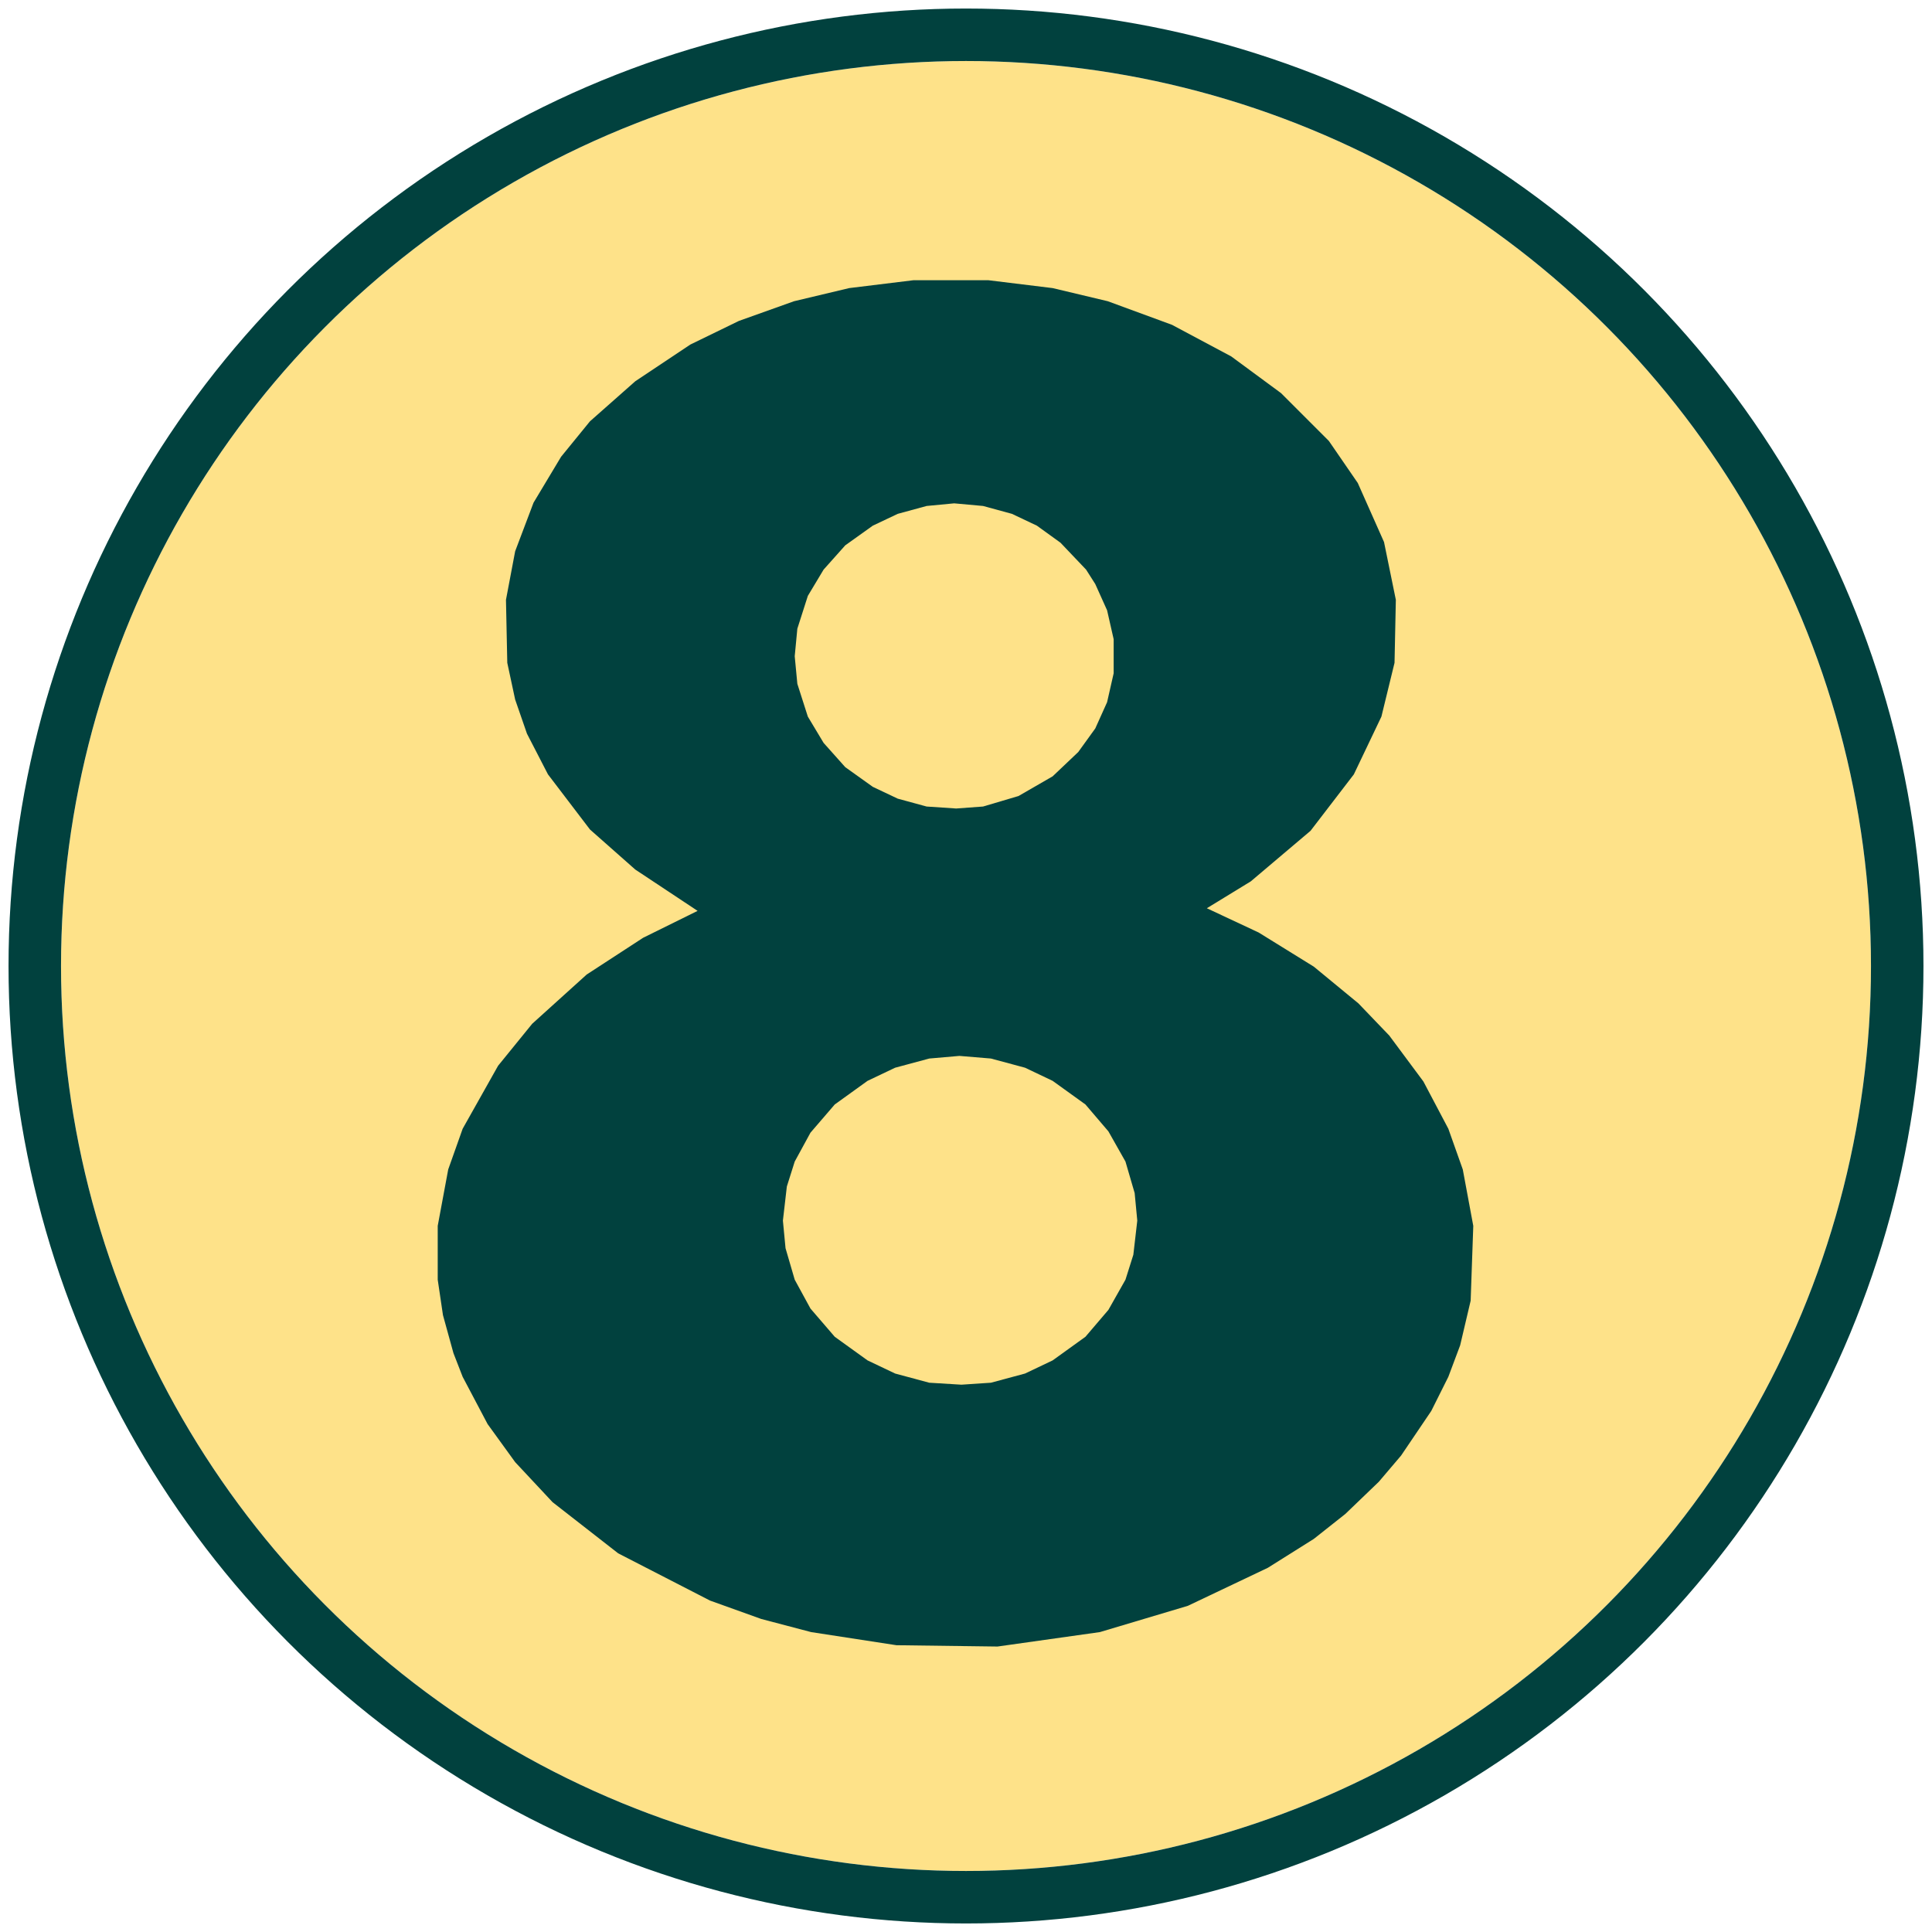
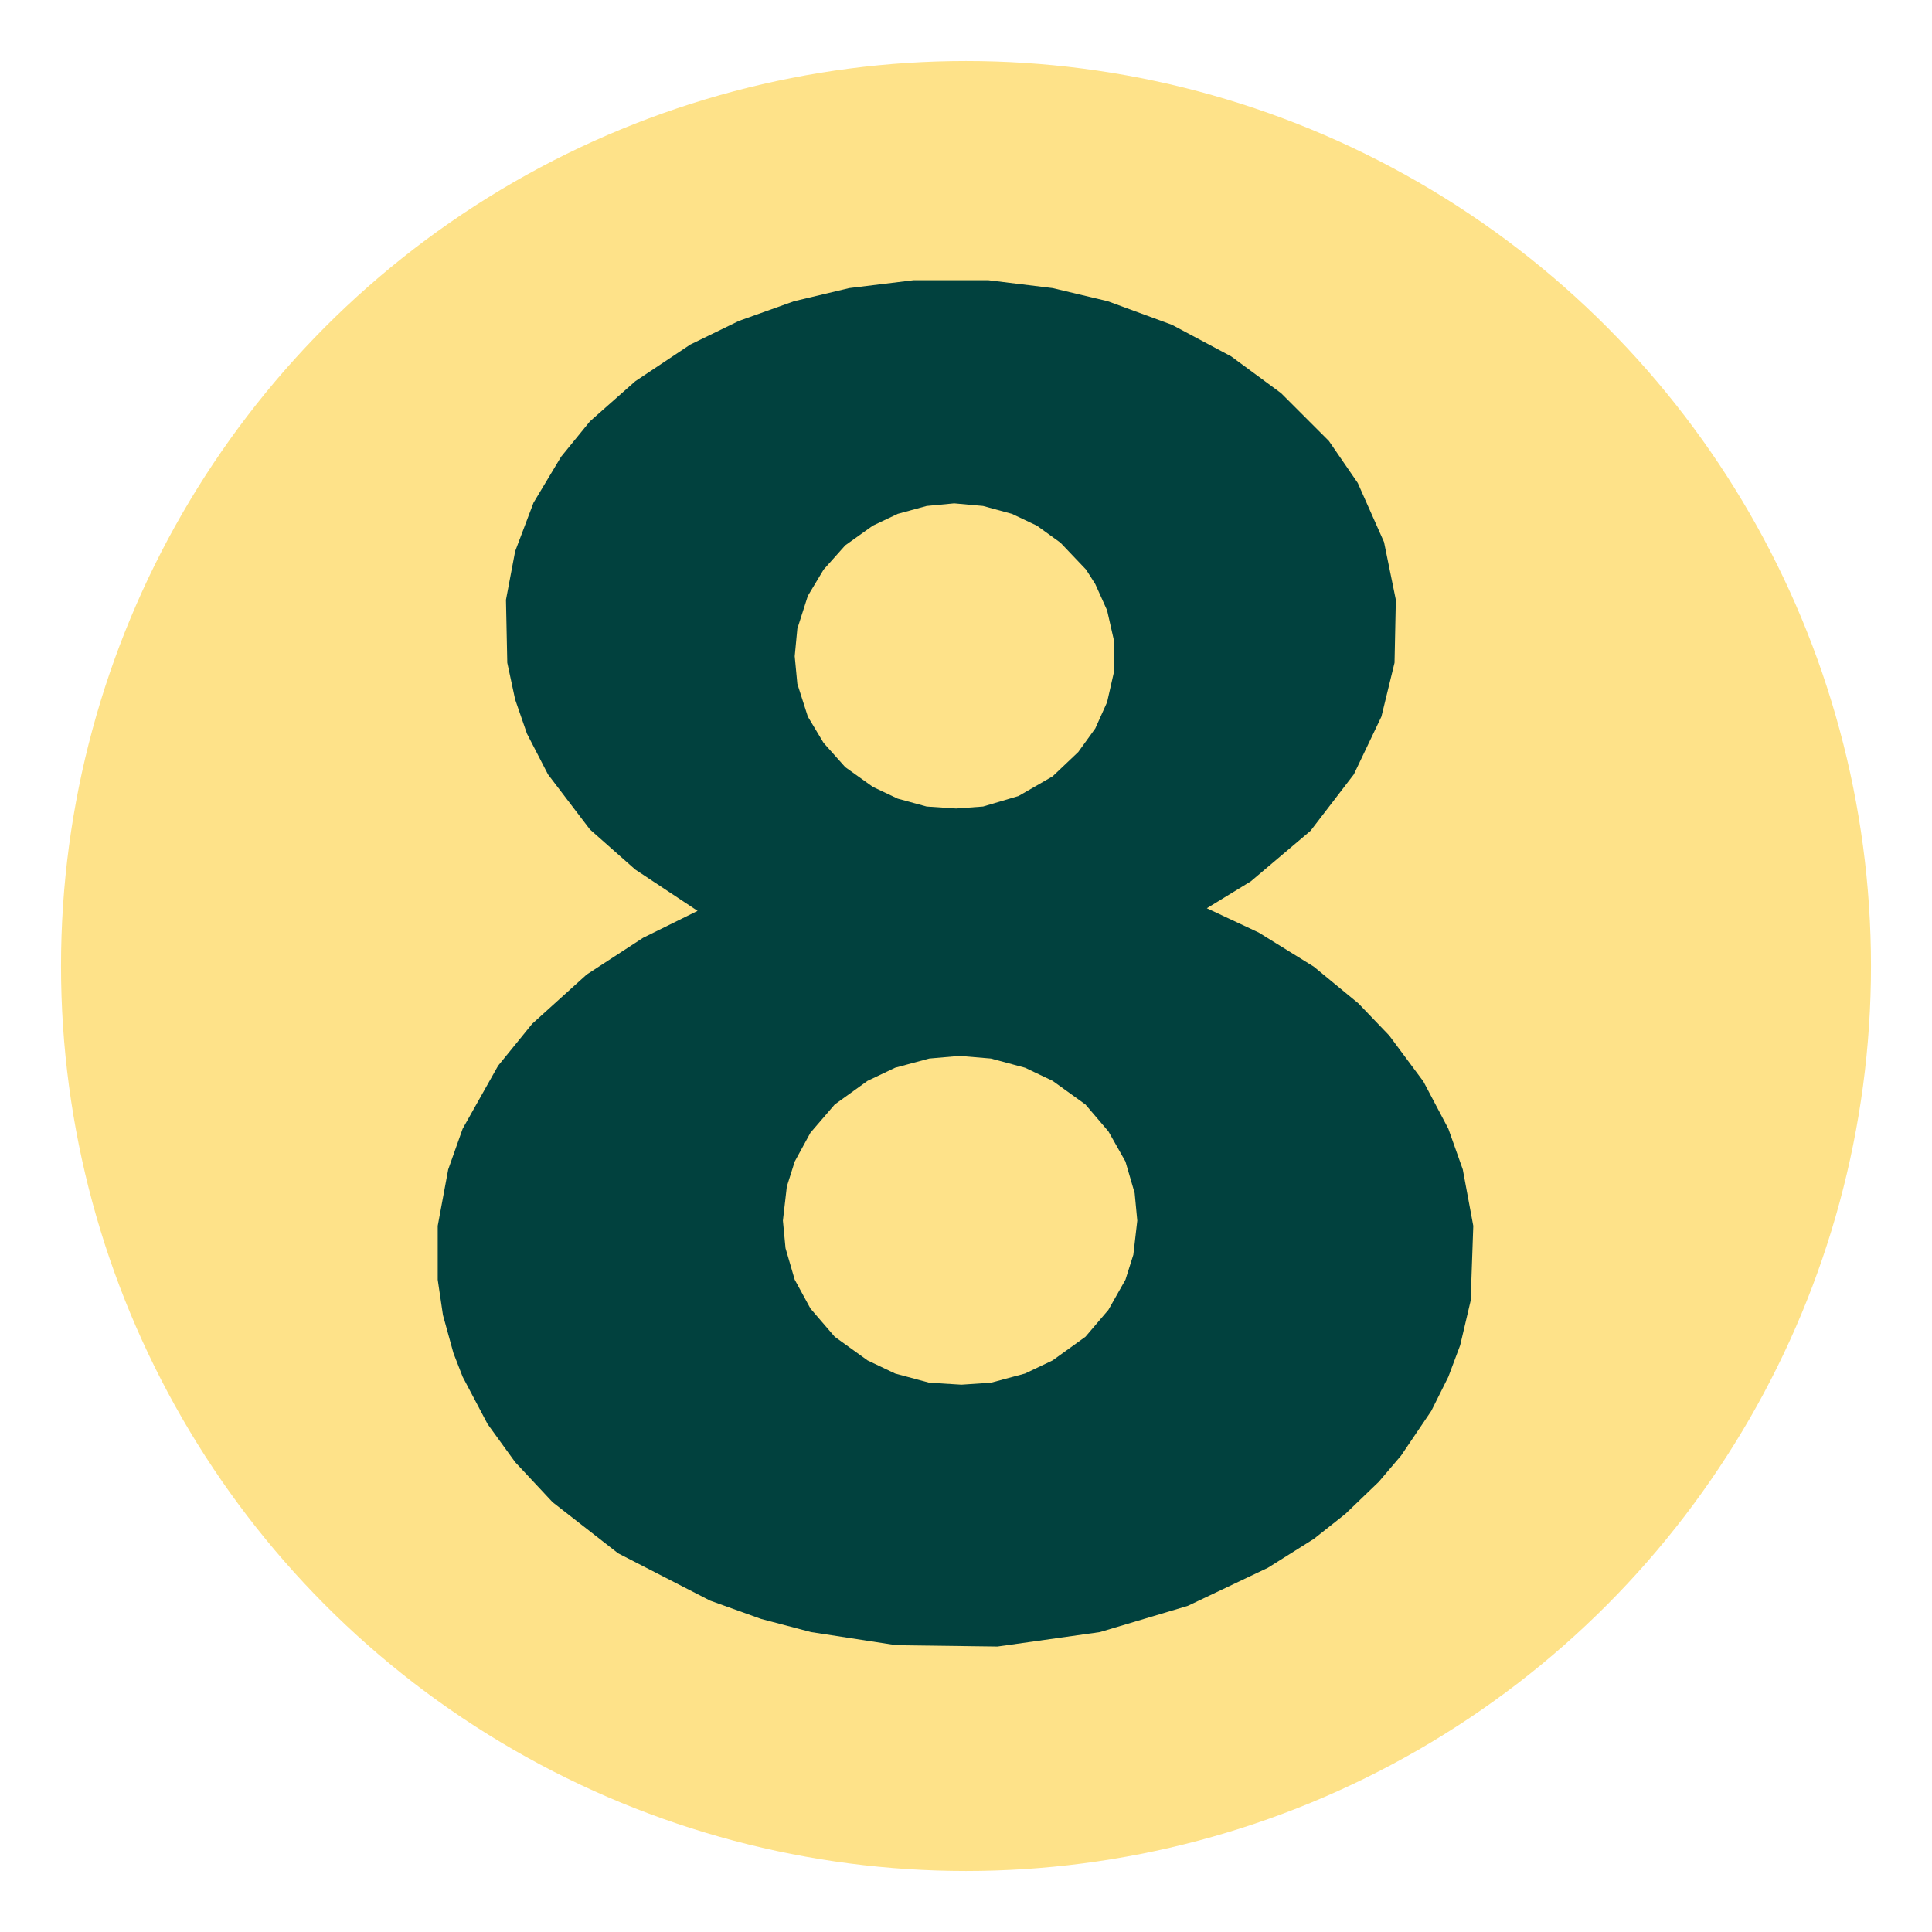
<svg xmlns="http://www.w3.org/2000/svg" width="1472" height="1472" viewBox="0 0 1472 1472" aria-label="8Watt favicon">
  <circle cx="736" cy="736" r="689.511" fill="#FEE289" />
-   <circle cx="736" cy="736" r="709.504" fill="none" stroke="#01413E" stroke-width="39.986" />
  <path d="M 760.0 1254.5 L 683.0 1253.5 L 618.0 1243.5 L 580.0 1233.5 L 541.0 1219.5 L 471.0 1183.5 L 421.0 1144.5 L 392.5 1114.0 L 371.5 1085.0 L 352.5 1049.0 L 345.5 1031.0 L 337.5 1002.0 L 333.5 975.0 L 333.5 934.0 L 341.5 891.0 L 352.5 860.0 L 379.5 812.0 L 405.5 780.0 L 447.0 742.5 L 490.0 714.5 L 531.5 694.0 L 484.0 662.5 L 449.5 632.0 L 417.5 590.0 L 401.5 559.0 L 392.5 533.0 L 386.5 505.0 L 385.5 457.0 L 392.5 420.0 L 406.5 383.0 L 427.5 348.0 L 449.5 321.0 L 484.0 290.5 L 526.0 262.5 L 563.0 244.5 L 605.0 229.5 L 647.0 219.5 L 696.0 213.5 L 753.0 213.5 L 802.0 219.5 L 844.0 229.5 L 893.0 247.5 L 938.0 271.5 L 976.0 299.5 L 1012.5 336.0 L 1034.5 368.0 L 1054.5 413.0 L 1063.5 457.0 L 1062.5 505.0 L 1052.5 546.0 L 1031.5 590.0 L 998.5 633.0 L 953.0 671.5 L 919.5 692.0 L 959.0 710.5 L 1001.0 736.5 L 1035.0 764.5 L 1058.5 789.0 L 1084.5 824.0 L 1103.5 860.0 L 1114.5 891.0 L 1122.5 934.0 L 1120.5 991.0 L 1112.5 1025.0 L 1103.5 1049.0 L 1090.5 1075.0 L 1067.5 1109.0 L 1050.5 1129.0 L 1025.0 1153.5 L 1001.0 1172.5 L 966.0 1194.5 L 905.0 1223.5 L 838.0 1243.5 L 760.0 1254.5 Z M 728.5 616.0 L 749.0 614.5 L 776.0 606.5 L 802.0 591.5 L 821.5 573.0 L 834.5 555.0 L 843.5 535.0 L 848.5 513.0 L 848.5 487.0 L 843.5 465.0 L 834.5 445.0 L 827.5 434.0 L 808.0 413.5 L 790.0 400.5 L 771.0 391.5 L 749.0 385.5 L 727.0 383.5 L 706.0 385.5 L 684.0 391.5 L 665.0 400.5 L 644.0 415.5 L 627.5 434.0 L 615.5 454.0 L 607.5 479.0 L 605.5 500.0 L 607.5 521.0 L 615.5 546.0 L 627.5 566.0 L 644.0 584.5 L 665.0 599.5 L 684.0 608.5 L 706.0 614.5 L 728.5 616.0 Z M 732.5 1055.0 L 755.0 1053.5 L 781.0 1046.5 L 802.0 1036.5 L 827.0 1018.5 L 844.5 998.0 L 857.5 975.0 L 863.5 956.0 L 866.5 930.0 L 864.5 909.0 L 857.5 885.0 L 844.5 862.0 L 827.0 841.5 L 802.0 823.5 L 781.0 813.5 L 755.0 806.5 L 731.0 804.5 L 708.0 806.5 L 682.0 813.5 L 661.0 823.5 L 636.0 841.5 L 617.5 863.0 L 605.5 885.0 L 599.5 904.0 L 596.5 930.0 L 598.5 951.0 L 605.5 975.0 L 617.5 997.0 L 636.0 1018.5 L 661.0 1036.5 L 682.0 1046.5 L 708.0 1053.5 L 732.5 1055.0 Z" fill="#01413E" fill-rule="evenodd" clip-rule="evenodd" />
</svg>